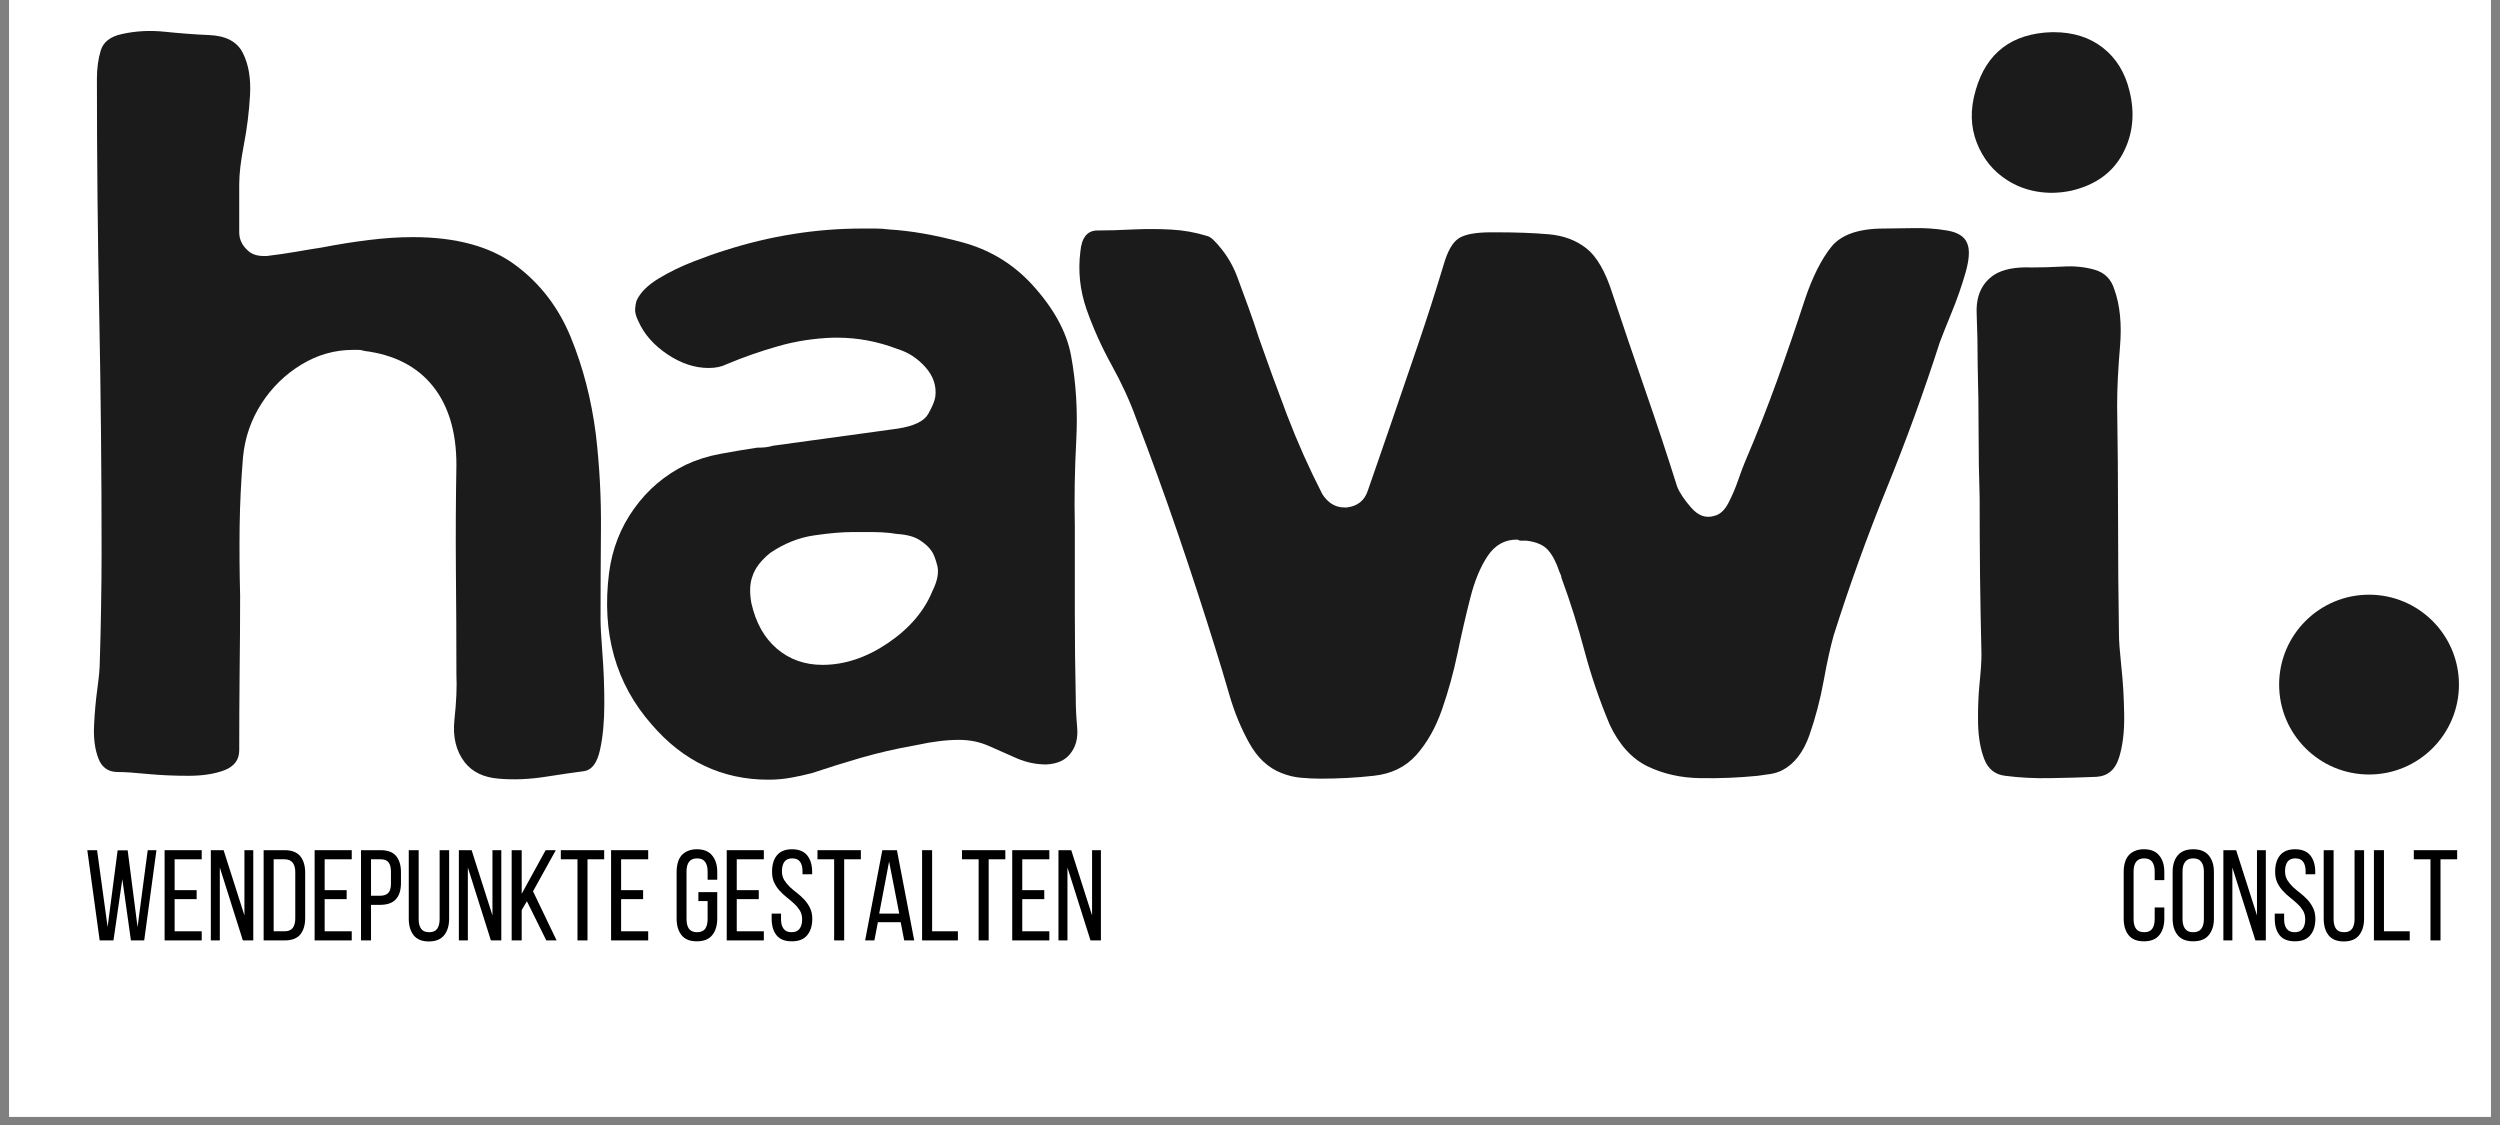
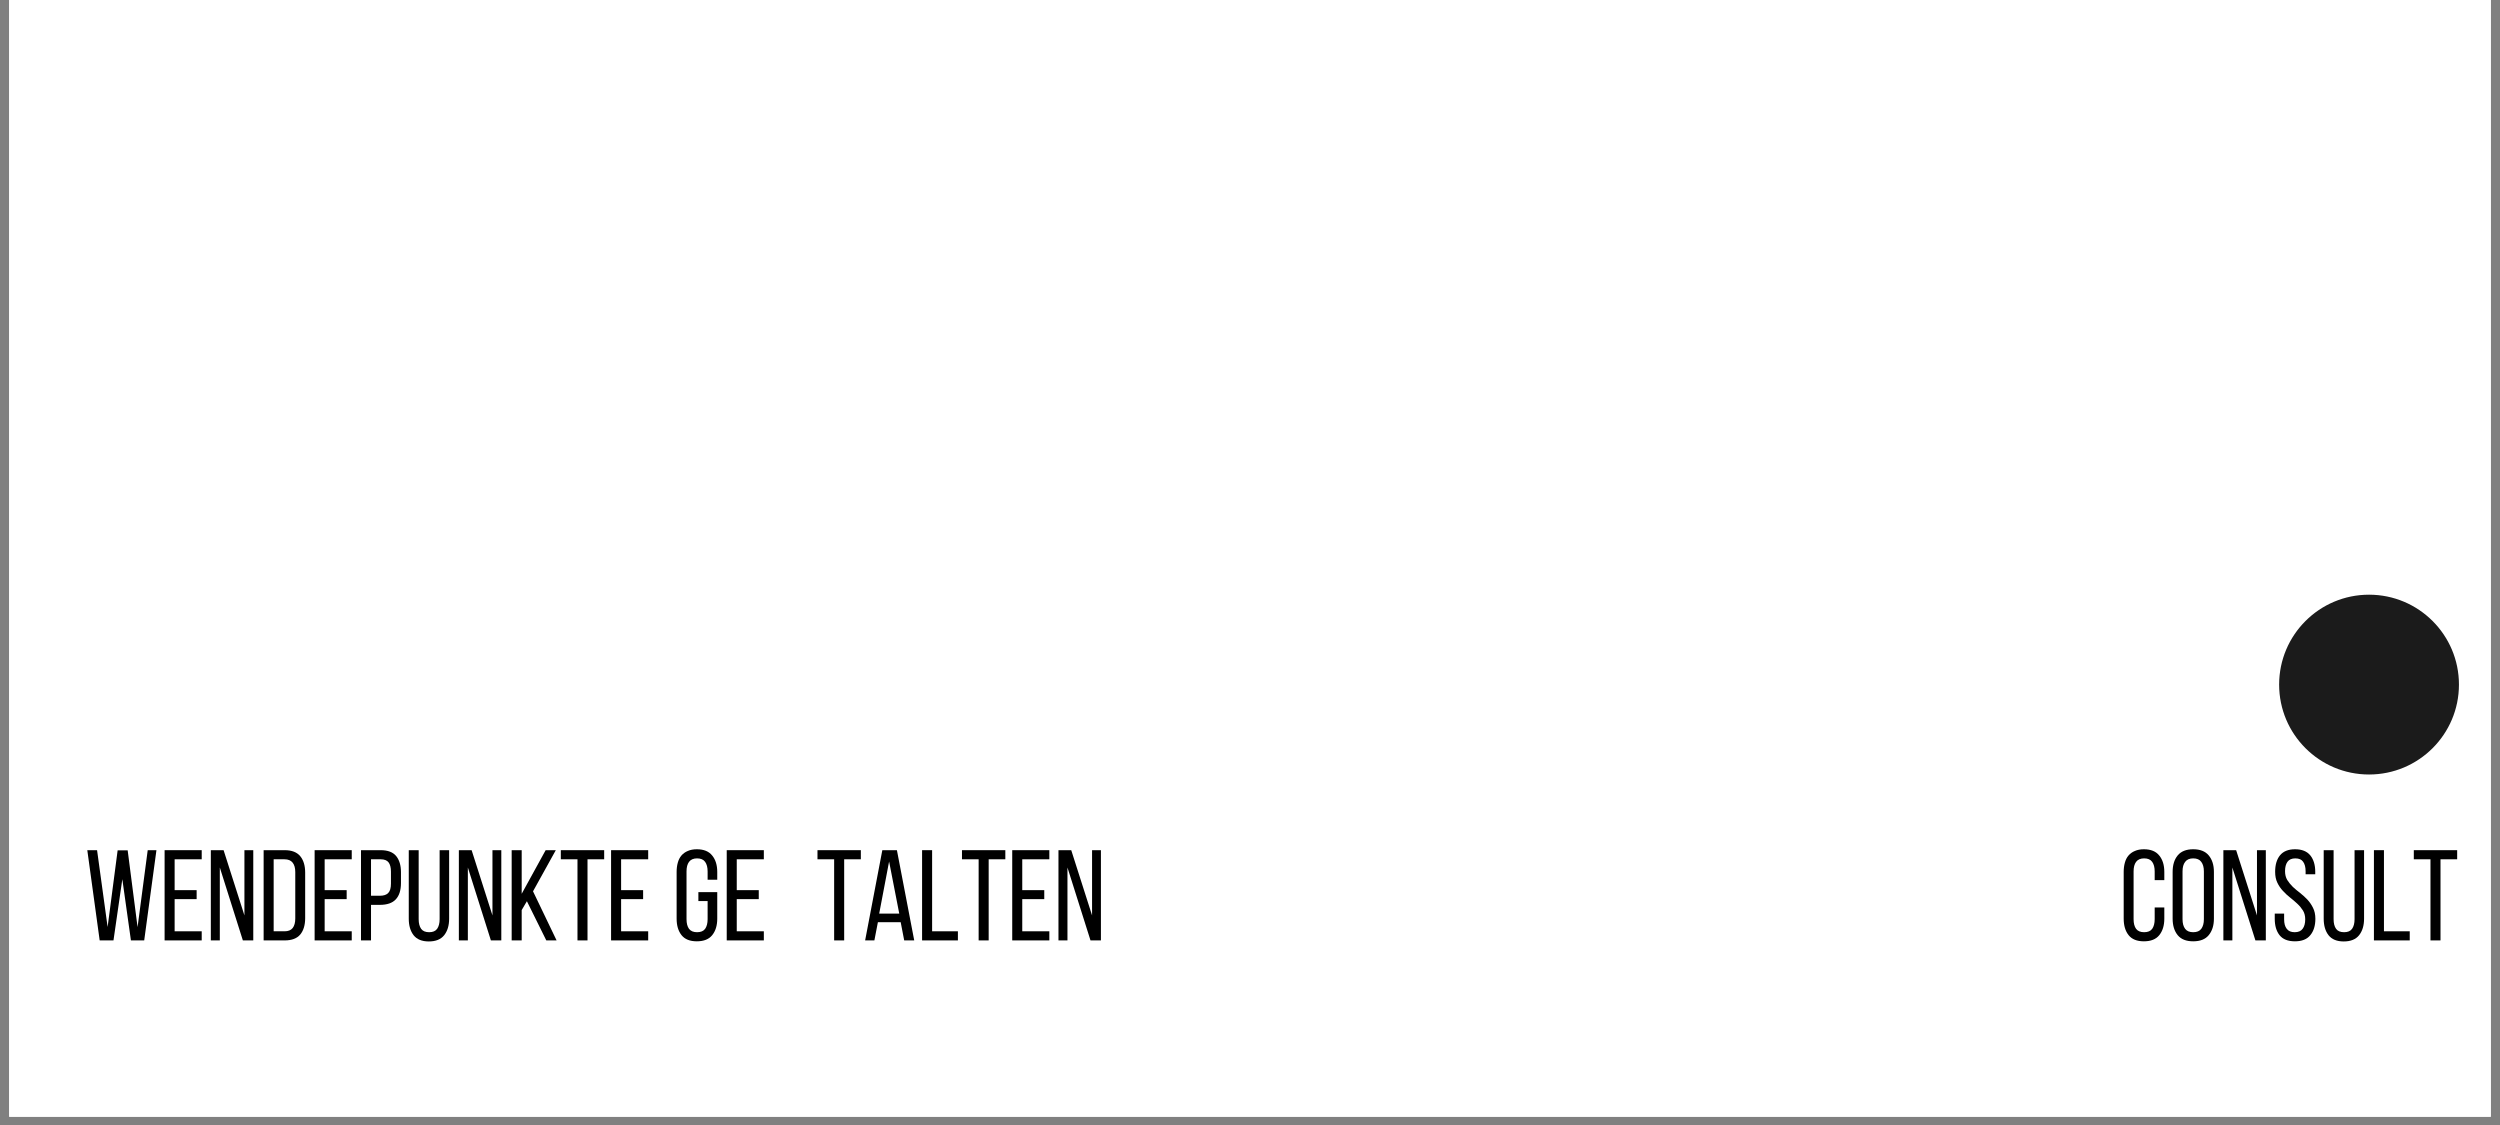
<svg xmlns="http://www.w3.org/2000/svg" width="400" zoomAndPan="magnify" viewBox="0 0 300 135" height="180" preserveAspectRatio="xMidYMid meet" version="1.0">
  <rect x="0" y="0" width="300" height="135" fill="#808080" stroke="none" />
  <defs>
    <g />
    <clipPath id="27eb177205">
      <path d="M 1.102 0 L 298.895 0 L 298.895 134.008 L 1.102 134.008 Z M 1.102 0 " clip-rule="nonzero" />
    </clipPath>
    <clipPath id="c9d3c6af7e">
-       <rect x="0" width="249" y="0" height="116" />
-     </clipPath>
+       </clipPath>
    <clipPath id="40f11104f2">
      <path d="M 273.496 71.363 L 295.074 71.363 L 295.074 92.941 L 273.496 92.941 Z M 273.496 71.363 " clip-rule="nonzero" />
    </clipPath>
    <clipPath id="5a657baf4d">
      <path d="M 284.285 71.363 C 278.328 71.363 273.496 76.195 273.496 82.152 C 273.496 88.109 278.328 92.941 284.285 92.941 C 290.242 92.941 295.074 88.109 295.074 82.152 C 295.074 76.195 290.242 71.363 284.285 71.363 Z M 284.285 71.363 " clip-rule="nonzero" />
    </clipPath>
    <clipPath id="6278c605fb">
      <path d="M 0.496 0.363 L 22.074 0.363 L 22.074 21.941 L 0.496 21.941 Z M 0.496 0.363 " clip-rule="nonzero" />
    </clipPath>
    <clipPath id="91984d6710">
      <path d="M 11.285 0.363 C 5.328 0.363 0.496 5.195 0.496 11.152 C 0.496 17.109 5.328 21.941 11.285 21.941 C 17.242 21.941 22.074 17.109 22.074 11.152 C 22.074 5.195 17.242 0.363 11.285 0.363 Z M 11.285 0.363 " clip-rule="nonzero" />
    </clipPath>
    <clipPath id="bc7300e0aa">
      <rect x="0" width="23" y="0" height="22" />
    </clipPath>
    <clipPath id="d0fd063439">
      <path d="M 72 0.012 L 78 0.012 L 78 12 L 72 12 Z M 72 0.012 " clip-rule="nonzero" />
    </clipPath>
    <clipPath id="31b4ea61b1">
      <path d="M 83 0.012 L 89 0.012 L 89 12 L 83 12 Z M 83 0.012 " clip-rule="nonzero" />
    </clipPath>
    <clipPath id="c147e8f9ad">
      <rect x="0" width="125" y="0" height="17" />
    </clipPath>
    <clipPath id="f98aab08bf">
      <path d="M 1 0.012 L 7 0.012 L 7 12 L 1 12 Z M 1 0.012 " clip-rule="nonzero" />
    </clipPath>
    <clipPath id="fb176c2568">
      <path d="M 7 0.012 L 13 0.012 L 13 12 L 7 12 Z M 7 0.012 " clip-rule="nonzero" />
    </clipPath>
    <clipPath id="e784303e20">
      <path d="M 19 0.012 L 25 0.012 L 25 12 L 19 12 Z M 19 0.012 " clip-rule="nonzero" />
    </clipPath>
    <clipPath id="5704d2d891">
      <rect x="0" width="44" y="0" height="17" />
    </clipPath>
  </defs>
  <g clip-path="url(#27eb177205)">
    <path fill="#ffffff" d="M 1.102 0 L 298.898 0 L 298.898 134.008 L 1.102 134.008 Z M 1.102 0 " fill-opacity="1" fill-rule="nonzero" />
    <path fill="#ffffff" d="M 1.102 0 L 298.898 0 L 298.898 134.008 L 1.102 134.008 Z M 1.102 0 " fill-opacity="1" fill-rule="nonzero" />
  </g>
  <g transform="matrix(1, 0, 0, 1, 9, 2)">
    <g clip-path="url(#c9d3c6af7e)">
      <g fill="#1b1b1b" fill-opacity="1">
        <g transform="translate(2.285, 91.33)">
          <g>
-             <path d="M 60.219 -41.203 C 60.664 -37.41 60.867 -33.578 60.828 -29.703 C 60.797 -25.836 60.781 -22.273 60.781 -19.016 C 60.781 -18.254 60.852 -16.906 61 -14.969 C 61.156 -13.031 61.234 -11 61.234 -8.875 C 61.234 -6.75 61.062 -4.91 60.719 -3.359 C 60.383 -1.805 59.758 -0.953 58.844 -0.797 C 57.633 -0.641 56.062 -0.41 54.125 -0.109 C 52.188 0.191 50.328 0.266 48.547 0.109 C 46.766 -0.035 45.414 -0.68 44.5 -1.828 C 43.438 -3.191 43.02 -4.914 43.25 -7 C 43.477 -9.082 43.555 -10.883 43.484 -12.406 C 43.484 -16.656 43.461 -20.863 43.422 -25.031 C 43.391 -29.207 43.41 -33.383 43.484 -37.562 C 43.484 -41.508 42.535 -44.66 40.641 -47.016 C 38.742 -49.367 36.008 -50.77 32.438 -51.219 C 32.207 -51.301 31.977 -51.344 31.75 -51.344 C 31.531 -51.344 31.305 -51.344 31.078 -51.344 C 28.879 -51.344 26.812 -50.754 24.875 -49.578 C 22.938 -48.398 21.344 -46.844 20.094 -44.906 C 18.844 -42.969 18.102 -40.82 17.875 -38.469 C 17.645 -35.664 17.508 -32.879 17.469 -30.109 C 17.438 -27.336 17.457 -24.586 17.531 -21.859 C 17.531 -18.816 17.508 -15.738 17.469 -12.625 C 17.438 -9.52 17.422 -6.41 17.422 -3.297 C 17.422 -2.16 16.832 -1.363 15.656 -0.906 C 14.477 -0.457 13.035 -0.234 11.328 -0.234 C 9.617 -0.234 7.984 -0.305 6.422 -0.453 C 4.867 -0.609 3.676 -0.688 2.844 -0.688 C 1.707 -0.688 0.93 -1.234 0.516 -2.328 C 0.098 -3.43 -0.07 -4.738 0 -6.25 C 0.07 -7.77 0.203 -9.234 0.391 -10.641 C 0.586 -12.047 0.688 -13.129 0.688 -13.891 C 0.758 -16.086 0.812 -18.285 0.844 -20.484 C 0.883 -22.691 0.906 -24.895 0.906 -27.094 C 0.906 -36.57 0.812 -46.055 0.625 -55.547 C 0.438 -65.035 0.344 -74.484 0.344 -83.891 C 0.344 -85.109 0.492 -86.227 0.797 -87.25 C 1.098 -88.27 1.93 -88.93 3.297 -89.234 C 4.973 -89.617 6.719 -89.711 8.531 -89.516 C 10.352 -89.328 12.098 -89.195 13.766 -89.125 C 15.816 -89.051 17.18 -88.332 17.859 -86.969 C 18.547 -85.602 18.832 -83.914 18.719 -81.906 C 18.602 -79.895 18.359 -77.922 17.984 -75.984 C 17.609 -74.047 17.422 -72.469 17.422 -71.25 L 17.422 -65.453 C 17.422 -64.617 17.758 -63.895 18.438 -63.281 C 18.895 -62.832 19.539 -62.609 20.375 -62.609 C 20.445 -62.609 20.504 -62.609 20.547 -62.609 C 20.586 -62.609 20.645 -62.609 20.719 -62.609 C 21.926 -62.754 23.082 -62.922 24.188 -63.109 C 25.289 -63.305 26.332 -63.477 27.312 -63.625 C 29.289 -64.008 31.188 -64.312 33 -64.531 C 34.82 -64.758 36.57 -64.875 38.25 -64.875 C 43.406 -64.875 47.484 -63.773 50.484 -61.578 C 53.484 -59.379 55.723 -56.477 57.203 -52.875 C 58.68 -49.27 59.688 -45.379 60.219 -41.203 Z M 60.219 -41.203 " />
-           </g>
+             </g>
        </g>
      </g>
      <g fill="#1b1b1b" fill-opacity="1">
        <g transform="translate(63.745, 91.33)">
          <g>
            <path d="M 55.656 -2.844 C 55.051 -2.082 54.102 -1.664 52.812 -1.594 C 51.602 -1.594 50.426 -1.836 49.281 -2.328 C 48.145 -2.828 47.023 -3.32 45.922 -3.812 C 44.828 -4.301 43.633 -4.547 42.344 -4.547 C 41.508 -4.547 40.676 -4.488 39.844 -4.375 C 39.008 -4.27 38.25 -4.141 37.562 -3.984 L 37 -3.875 C 34.789 -3.488 32.645 -2.992 30.562 -2.391 C 28.477 -1.785 26.523 -1.176 24.703 -0.562 C 23.867 -0.344 23.016 -0.156 22.141 0 C 21.266 0.156 20.375 0.234 19.469 0.234 C 13.926 0.234 9.258 -1.969 5.469 -6.375 C 1.133 -11.301 -0.57 -17.375 0.344 -24.594 C 0.719 -27.469 1.723 -30.039 3.359 -32.312 C 4.992 -34.594 7.062 -36.344 9.562 -37.562 C 10.852 -38.164 12.219 -38.598 13.656 -38.859 C 15.102 -39.129 16.582 -39.379 18.094 -39.609 C 18.477 -39.609 18.82 -39.625 19.125 -39.656 C 19.426 -39.695 19.727 -39.758 20.031 -39.844 L 34.938 -41.891 C 36.914 -42.191 38.148 -42.781 38.641 -43.656 C 39.141 -44.531 39.426 -45.234 39.5 -45.766 C 39.645 -47.047 39.242 -48.219 38.297 -49.281 C 37.348 -50.344 36.227 -51.066 34.938 -51.453 C 32.594 -52.359 30.164 -52.812 27.656 -52.812 L 27.312 -52.812 C 24.969 -52.738 22.734 -52.395 20.609 -51.781 C 18.484 -51.176 16.43 -50.457 14.453 -49.625 C 13.848 -49.32 13.129 -49.172 12.297 -49.172 C 10.629 -49.172 8.977 -49.719 7.344 -50.812 C 5.707 -51.914 4.551 -53.227 3.875 -54.75 C 3.57 -55.352 3.438 -55.863 3.469 -56.281 C 3.508 -56.707 3.566 -57.031 3.641 -57.25 C 4.098 -58.238 4.988 -59.129 6.312 -59.922 C 7.645 -60.723 9.051 -61.406 10.531 -61.969 C 12.008 -62.539 13.242 -62.977 14.234 -63.281 C 19.691 -65.031 25.191 -65.906 30.734 -65.906 C 31.266 -65.906 31.797 -65.906 32.328 -65.906 C 32.859 -65.906 33.391 -65.867 33.922 -65.797 C 36.578 -65.641 39.516 -65.125 42.734 -64.25 C 45.961 -63.383 48.719 -61.734 51 -59.297 C 53.656 -56.422 55.25 -53.539 55.781 -50.656 C 56.383 -47.395 56.594 -44 56.406 -40.469 C 56.219 -36.938 56.16 -33.504 56.234 -30.172 C 56.234 -26.754 56.234 -23.316 56.234 -19.859 C 56.234 -16.41 56.27 -13.016 56.344 -9.672 C 56.344 -8.535 56.398 -7.32 56.516 -6.031 C 56.629 -4.738 56.344 -3.676 55.656 -2.844 Z M 39.156 -22.422 C 39.758 -23.641 39.945 -24.664 39.719 -25.5 C 39.5 -26.332 39.273 -26.898 39.047 -27.203 C 38.742 -27.66 38.27 -28.098 37.625 -28.516 C 36.977 -28.93 36.082 -29.176 34.938 -29.25 L 34.031 -29.375 C 33.352 -29.445 32.648 -29.484 31.922 -29.484 C 31.203 -29.484 30.426 -29.484 29.594 -29.484 C 28.301 -29.484 26.742 -29.348 24.922 -29.078 C 23.109 -28.816 21.363 -28.117 19.688 -26.984 C 18.551 -26.066 17.832 -25.113 17.531 -24.125 C 17.227 -23.289 17.191 -22.227 17.422 -20.938 C 17.953 -18.594 18.973 -16.773 20.484 -15.484 C 22.004 -14.191 23.828 -13.547 25.953 -13.547 C 28.609 -13.547 31.223 -14.414 33.797 -16.156 C 36.379 -17.906 38.164 -19.992 39.156 -22.422 Z M 39.156 -22.422 " />
          </g>
        </g>
      </g>
      <g fill="#1b1b1b" fill-opacity="1">
        <g transform="translate(120.539, 91.33)">
          <g>
            <path d="M 57.828 -24.016 C 57.828 -24.172 57.75 -24.398 57.594 -24.703 C 57.219 -25.836 56.766 -26.707 56.234 -27.312 C 55.703 -27.926 54.828 -28.305 53.609 -28.453 L 52.812 -28.453 C 52.738 -28.535 52.625 -28.578 52.469 -28.578 C 51.031 -28.578 49.875 -27.93 49 -26.641 C 48.125 -25.348 47.422 -23.656 46.891 -21.562 C 46.359 -19.477 45.848 -17.258 45.359 -14.906 C 44.867 -12.562 44.242 -10.305 43.484 -8.141 C 42.723 -5.973 41.695 -4.164 40.406 -2.719 C 39.113 -1.281 37.406 -0.453 35.281 -0.234 C 33.238 -0.004 31.113 0.109 28.906 0.109 C 28.156 0.109 27.379 0.07 26.578 0 C 25.785 -0.07 25.008 -0.258 24.25 -0.562 C 22.656 -1.176 21.363 -2.375 20.375 -4.156 C 19.383 -5.938 18.586 -7.867 17.984 -9.953 C 17.379 -12.047 16.848 -13.812 16.391 -15.25 C 14.953 -19.883 13.438 -24.535 11.844 -29.203 C 10.25 -33.867 8.578 -38.477 6.828 -43.031 C 6.066 -45.156 5.078 -47.316 3.859 -49.516 C 2.648 -51.711 1.645 -53.945 0.844 -56.219 C 0.051 -58.5 -0.191 -60.816 0.109 -63.172 C 0.266 -64.836 0.945 -65.672 2.156 -65.672 C 3.375 -65.672 4.816 -65.711 6.484 -65.797 C 8.004 -65.867 9.504 -65.863 10.984 -65.781 C 12.461 -65.707 13.922 -65.445 15.359 -65 C 15.742 -64.914 16.332 -64.363 17.125 -63.344 C 17.926 -62.32 18.555 -61.164 19.016 -59.875 C 19.461 -58.656 19.895 -57.477 20.312 -56.344 C 20.727 -55.207 21.129 -54.031 21.516 -52.812 C 22.578 -49.781 23.711 -46.672 24.922 -43.484 C 26.141 -40.297 27.547 -37.145 29.141 -34.031 C 29.828 -32.969 30.703 -32.438 31.766 -32.438 C 31.836 -32.438 31.891 -32.438 31.922 -32.438 C 31.961 -32.438 32.02 -32.438 32.094 -32.438 C 33.383 -32.594 34.223 -33.273 34.609 -34.484 C 35.055 -35.773 35.508 -37.082 35.969 -38.406 C 36.426 -39.738 36.879 -41.051 37.328 -42.344 C 38.391 -45.457 39.473 -48.625 40.578 -51.844 C 41.68 -55.07 42.723 -58.316 43.703 -61.578 C 44.16 -63.172 44.75 -64.211 45.469 -64.703 C 46.195 -65.203 47.508 -65.453 49.406 -65.453 L 49.969 -65.453 C 52.395 -65.453 54.5 -65.375 56.281 -65.219 C 58.07 -65.07 59.594 -64.504 60.844 -63.516 C 62.094 -62.523 63.133 -60.703 63.969 -58.047 C 65.258 -54.18 66.566 -50.332 67.891 -46.5 C 69.223 -42.664 70.5 -38.812 71.719 -34.938 C 72.02 -34.188 72.586 -33.336 73.422 -32.391 C 74.254 -31.441 75.164 -31.117 76.156 -31.422 C 76.832 -31.566 77.398 -32.078 77.859 -32.953 C 78.316 -33.828 78.711 -34.754 79.047 -35.734 C 79.391 -36.723 79.676 -37.484 79.906 -38.016 C 81.27 -41.203 82.539 -44.426 83.719 -47.688 C 84.895 -50.957 86.016 -54.223 87.078 -57.484 C 87.984 -60.141 89.023 -62.207 90.203 -63.688 C 91.379 -65.164 93.488 -65.906 96.531 -65.906 C 97.363 -65.906 98.5 -65.922 99.938 -65.953 C 101.383 -65.992 102.77 -65.898 104.094 -65.672 C 105.426 -65.453 106.242 -64.922 106.547 -64.078 C 106.848 -63.328 106.77 -62.156 106.312 -60.562 C 105.852 -58.969 105.301 -57.391 104.656 -55.828 C 104.02 -54.273 103.547 -53.082 103.234 -52.25 C 101.336 -46.332 99.211 -40.488 96.859 -34.719 C 94.516 -28.945 92.395 -23.066 90.5 -17.078 C 90.113 -15.711 89.711 -13.891 89.297 -11.609 C 88.879 -9.336 88.312 -7.176 87.594 -5.125 C 86.875 -3.07 85.789 -1.664 84.344 -0.906 C 83.883 -0.676 83.41 -0.523 82.922 -0.453 C 82.43 -0.379 81.922 -0.305 81.391 -0.234 C 79.109 -0.004 76.812 0.086 74.5 0.047 C 72.188 0.016 70.082 -0.453 68.188 -1.359 C 66.289 -2.273 64.77 -3.945 63.625 -6.375 C 62.414 -9.258 61.41 -12.195 60.609 -15.188 C 59.816 -18.188 58.891 -21.129 57.828 -24.016 Z M 57.828 -24.016 " />
          </g>
        </g>
      </g>
      <g fill="#1b1b1b" fill-opacity="1">
        <g transform="translate(227.526, 91.33)">
          <g>
            <path d="M 4.328 -71.719 C 2.66 -72.781 1.445 -74.273 0.688 -76.203 C -0.07 -78.141 -0.113 -80.25 0.562 -82.531 C 1.852 -87 4.891 -89.312 9.672 -89.469 L 9.906 -89.469 C 12.258 -89.469 14.234 -88.844 15.828 -87.594 C 17.422 -86.344 18.484 -84.613 19.016 -82.406 C 19.691 -79.676 19.422 -77.172 18.203 -74.891 C 16.992 -72.617 14.945 -71.141 12.062 -70.453 C 10.625 -70.148 9.238 -70.113 7.906 -70.344 C 6.582 -70.57 5.391 -71.031 4.328 -71.719 Z M 2.734 -60.328 C 3.797 -61.016 5.312 -61.316 7.281 -61.234 C 8.426 -61.234 9.68 -61.27 11.047 -61.344 C 12.41 -61.426 13.68 -61.297 14.859 -60.953 C 16.035 -60.609 16.812 -59.832 17.188 -58.625 C 17.875 -56.727 18.102 -54.43 17.875 -51.734 C 17.645 -49.035 17.531 -46.703 17.531 -44.734 C 17.602 -40.109 17.641 -35.516 17.641 -30.953 C 17.641 -26.398 17.676 -21.812 17.75 -17.188 C 17.75 -16.426 17.844 -15.156 18.031 -13.375 C 18.227 -11.594 18.344 -9.676 18.375 -7.625 C 18.414 -5.57 18.207 -3.828 17.75 -2.391 C 17.301 -0.953 16.395 -0.191 15.031 -0.109 C 13.281 -0.035 11.457 0.016 9.562 0.047 C 7.664 0.086 5.844 -0.004 4.094 -0.234 C 2.883 -0.379 2.051 -1.039 1.594 -2.219 C 1.133 -3.395 0.883 -4.816 0.844 -6.484 C 0.812 -8.16 0.867 -9.754 1.016 -11.266 C 1.172 -12.785 1.25 -13.961 1.25 -14.797 C 1.176 -17.91 1.117 -21.039 1.078 -24.188 C 1.047 -27.332 1.031 -30.461 1.031 -33.578 C 0.945 -36.234 0.906 -38.891 0.906 -41.547 C 0.906 -44.203 0.867 -46.82 0.797 -49.406 C 0.797 -51.602 0.754 -53.723 0.672 -55.766 C 0.598 -57.816 1.285 -59.336 2.734 -60.328 Z M 2.734 -60.328 " />
          </g>
        </g>
      </g>
    </g>
  </g>
  <g clip-path="url(#40f11104f2)">
    <g clip-path="url(#5a657baf4d)">
      <g transform="matrix(1, 0, 0, 1, 273, 71)">
        <g clip-path="url(#bc7300e0aa)">
          <g clip-path="url(#6278c605fb)">
            <g clip-path="url(#91984d6710)">
              <path fill="#1b1b1b" d="M 0.496 0.363 L 22.074 0.363 L 22.074 21.941 L 0.496 21.941 Z M 0.496 0.363 " fill-opacity="1" fill-rule="nonzero" />
            </g>
          </g>
        </g>
      </g>
    </g>
  </g>
  <g transform="matrix(1, 0, 0, 1, 9, 101)">
    <g clip-path="url(#c147e8f9ad)">
      <g fill="#000000" fill-opacity="1">
        <g transform="translate(1.117, 11.849)">
          <g>
            <path d="M 3.5 0 L 1.844 0 L 0.359 -10.828 L 1.531 -10.828 L 2.797 -1.609 L 4 -10.812 L 5.203 -10.812 L 6.391 -1.594 L 7.609 -10.828 L 8.656 -10.828 L 7.188 0 L 5.594 0 L 4.562 -7.344 Z M 3.5 0 " />
          </g>
        </g>
      </g>
      <g fill="#000000" fill-opacity="1">
        <g transform="translate(10.127, 11.849)">
          <g>
            <path d="M 4.469 -6.031 L 4.469 -4.953 L 1.828 -4.953 L 1.828 -1.094 L 5.078 -1.094 L 5.078 0 L 0.625 0 L 0.625 -10.828 L 5.078 -10.828 L 5.078 -9.734 L 1.828 -9.734 L 1.828 -6.031 Z M 4.469 -6.031 " />
          </g>
        </g>
      </g>
      <g fill="#000000" fill-opacity="1">
        <g transform="translate(15.69, 11.849)">
          <g>
            <path d="M 1.688 0 L 0.609 0 L 0.609 -10.828 L 2.141 -10.828 L 4.641 -3 L 4.641 -10.828 L 5.703 -10.828 L 5.703 0 L 4.453 0 L 1.688 -8.75 Z M 1.688 0 " />
          </g>
        </g>
      </g>
      <g fill="#000000" fill-opacity="1">
        <g transform="translate(22.011, 11.849)">
          <g>
            <path d="M 3.156 -10.828 C 4 -10.828 4.617 -10.586 5.016 -10.109 C 5.41 -9.629 5.609 -8.973 5.609 -8.141 L 5.609 -2.672 C 5.609 -1.836 5.41 -1.18 5.016 -0.703 C 4.617 -0.234 4 0 3.156 0 L 0.625 0 L 0.625 -10.828 Z M 3.141 -1.094 C 3.578 -1.094 3.898 -1.223 4.109 -1.484 C 4.316 -1.754 4.422 -2.133 4.422 -2.625 L 4.422 -8.203 C 4.422 -8.691 4.316 -9.066 4.109 -9.328 C 3.898 -9.598 3.57 -9.734 3.125 -9.734 L 1.828 -9.734 L 1.828 -1.094 Z M 3.141 -1.094 " />
          </g>
        </g>
      </g>
      <g fill="#000000" fill-opacity="1">
        <g transform="translate(28.13, 11.849)">
          <g>
            <path d="M 4.469 -6.031 L 4.469 -4.953 L 1.828 -4.953 L 1.828 -1.094 L 5.078 -1.094 L 5.078 0 L 0.625 0 L 0.625 -10.828 L 5.078 -10.828 L 5.078 -9.734 L 1.828 -9.734 L 1.828 -6.031 Z M 4.469 -6.031 " />
          </g>
        </g>
      </g>
      <g fill="#000000" fill-opacity="1">
        <g transform="translate(33.694, 11.849)">
          <g>
            <path d="M 2.984 -10.828 C 3.836 -10.828 4.457 -10.594 4.844 -10.125 C 5.227 -9.656 5.422 -9.008 5.422 -8.188 L 5.422 -6.891 C 5.422 -6.016 5.211 -5.359 4.797 -4.922 C 4.391 -4.484 3.754 -4.266 2.891 -4.266 L 1.828 -4.266 L 1.828 0 L 0.625 0 L 0.625 -10.828 Z M 2.891 -5.359 C 3.348 -5.359 3.68 -5.469 3.891 -5.688 C 4.109 -5.906 4.219 -6.281 4.219 -6.812 L 4.219 -8.25 C 4.219 -8.738 4.125 -9.109 3.938 -9.359 C 3.75 -9.609 3.43 -9.734 2.984 -9.734 L 1.828 -9.734 L 1.828 -5.359 Z M 2.891 -5.359 " />
          </g>
        </g>
      </g>
      <g fill="#000000" fill-opacity="1">
        <g transform="translate(39.474, 11.849)">
          <g>
            <path d="M 1.766 -2.547 C 1.766 -2.055 1.863 -1.672 2.062 -1.391 C 2.258 -1.117 2.582 -0.984 3.031 -0.984 C 3.469 -0.984 3.785 -1.117 3.984 -1.391 C 4.18 -1.672 4.281 -2.055 4.281 -2.547 L 4.281 -10.828 L 5.422 -10.828 L 5.422 -2.609 C 5.422 -1.785 5.223 -1.125 4.828 -0.625 C 4.43 -0.125 3.816 0.125 2.984 0.125 C 2.16 0.125 1.551 -0.125 1.156 -0.625 C 0.77 -1.125 0.578 -1.785 0.578 -2.609 L 0.578 -10.828 L 1.766 -10.828 Z M 1.766 -2.547 " />
          </g>
        </g>
      </g>
      <g fill="#000000" fill-opacity="1">
        <g transform="translate(45.454, 11.849)">
          <g>
            <path d="M 1.688 0 L 0.609 0 L 0.609 -10.828 L 2.141 -10.828 L 4.641 -3 L 4.641 -10.828 L 5.703 -10.828 L 5.703 0 L 4.453 0 L 1.688 -8.75 Z M 1.688 0 " />
          </g>
        </g>
      </g>
      <g fill="#000000" fill-opacity="1">
        <g transform="translate(51.775, 11.849)">
          <g>
            <path d="M 2.453 -4.703 L 1.828 -3.641 L 1.828 0 L 0.625 0 L 0.625 -10.828 L 1.828 -10.828 L 1.828 -5.594 L 4.703 -10.828 L 5.922 -10.828 L 3.188 -5.891 L 6.016 0 L 4.781 0 Z M 2.453 -4.703 " />
          </g>
        </g>
      </g>
      <g fill="#000000" fill-opacity="1">
        <g transform="translate(58.095, 11.849)">
          <g>
            <path d="M 2.203 0 L 2.203 -9.734 L 0.203 -9.734 L 0.203 -10.828 L 5.406 -10.828 L 5.406 -9.734 L 3.406 -9.734 L 3.406 0 Z M 2.203 0 " />
          </g>
        </g>
      </g>
      <g fill="#000000" fill-opacity="1">
        <g transform="translate(63.705, 11.849)">
          <g>
            <path d="M 4.469 -6.031 L 4.469 -4.953 L 1.828 -4.953 L 1.828 -1.094 L 5.078 -1.094 L 5.078 0 L 0.625 0 L 0.625 -10.828 L 5.078 -10.828 L 5.078 -9.734 L 1.828 -9.734 L 1.828 -6.031 Z M 4.469 -6.031 " />
          </g>
        </g>
      </g>
      <g fill="#000000" fill-opacity="1">
        <g transform="translate(69.268, 11.849)">
          <g />
        </g>
      </g>
      <g clip-path="url(#d0fd063439)">
        <g fill="#000000" fill-opacity="1">
          <g transform="translate(71.664, 11.849)">
            <g>
              <path d="M 2.953 -10.938 C 3.785 -10.938 4.398 -10.688 4.797 -10.188 C 5.203 -9.695 5.406 -9.039 5.406 -8.219 L 5.406 -7.281 L 4.25 -7.281 L 4.25 -8.281 C 4.25 -8.77 4.148 -9.148 3.953 -9.422 C 3.754 -9.703 3.43 -9.844 2.984 -9.844 C 2.547 -9.844 2.223 -9.703 2.016 -9.422 C 1.816 -9.148 1.719 -8.77 1.719 -8.281 L 1.719 -2.547 C 1.719 -2.055 1.816 -1.672 2.016 -1.391 C 2.223 -1.117 2.547 -0.984 2.984 -0.984 C 3.43 -0.984 3.754 -1.117 3.953 -1.391 C 4.148 -1.672 4.25 -2.055 4.25 -2.547 L 4.25 -4.719 L 3.141 -4.719 L 3.141 -5.797 L 5.406 -5.797 L 5.406 -2.609 C 5.406 -1.785 5.203 -1.125 4.797 -0.625 C 4.398 -0.133 3.785 0.109 2.953 0.109 C 2.129 0.109 1.52 -0.133 1.125 -0.625 C 0.727 -1.125 0.531 -1.785 0.531 -2.609 L 0.531 -8.219 C 0.531 -8.625 0.578 -8.992 0.672 -9.328 C 0.766 -9.672 0.91 -9.957 1.109 -10.188 C 1.316 -10.426 1.57 -10.609 1.875 -10.734 C 2.176 -10.867 2.535 -10.938 2.953 -10.938 Z M 2.953 -10.938 " />
            </g>
          </g>
        </g>
      </g>
      <g fill="#000000" fill-opacity="1">
        <g transform="translate(77.582, 11.849)">
          <g>
            <path d="M 4.469 -6.031 L 4.469 -4.953 L 1.828 -4.953 L 1.828 -1.094 L 5.078 -1.094 L 5.078 0 L 0.625 0 L 0.625 -10.828 L 5.078 -10.828 L 5.078 -9.734 L 1.828 -9.734 L 1.828 -6.031 Z M 4.469 -6.031 " />
          </g>
        </g>
      </g>
      <g clip-path="url(#31b4ea61b1)">
        <g fill="#000000" fill-opacity="1">
          <g transform="translate(83.146, 11.849)">
            <g>
-               <path d="M 2.891 -10.938 C 3.711 -10.938 4.32 -10.691 4.719 -10.203 C 5.113 -9.711 5.312 -9.055 5.312 -8.234 L 5.312 -7.938 L 4.156 -7.938 L 4.156 -8.297 C 4.156 -8.785 4.055 -9.164 3.859 -9.438 C 3.672 -9.707 3.359 -9.844 2.922 -9.844 C 2.492 -9.844 2.18 -9.707 1.984 -9.438 C 1.785 -9.164 1.688 -8.789 1.688 -8.312 C 1.688 -7.906 1.773 -7.551 1.953 -7.25 C 2.141 -6.957 2.363 -6.68 2.625 -6.422 C 2.895 -6.172 3.188 -5.926 3.5 -5.688 C 3.812 -5.445 4.102 -5.18 4.375 -4.891 C 4.645 -4.598 4.867 -4.27 5.047 -3.906 C 5.234 -3.539 5.328 -3.102 5.328 -2.594 C 5.328 -1.77 5.125 -1.113 4.719 -0.625 C 4.32 -0.133 3.707 0.109 2.875 0.109 C 2.039 0.109 1.426 -0.133 1.031 -0.625 C 0.645 -1.113 0.453 -1.77 0.453 -2.594 L 0.453 -3.219 L 1.578 -3.219 L 1.578 -2.531 C 1.578 -2.039 1.68 -1.66 1.891 -1.391 C 2.098 -1.117 2.414 -0.984 2.844 -0.984 C 3.281 -0.984 3.598 -1.117 3.797 -1.391 C 4.004 -1.66 4.109 -2.039 4.109 -2.531 C 4.109 -2.938 4.02 -3.285 3.844 -3.578 C 3.664 -3.867 3.441 -4.141 3.172 -4.391 C 2.898 -4.648 2.609 -4.898 2.297 -5.141 C 1.992 -5.379 1.707 -5.645 1.438 -5.938 C 1.164 -6.227 0.941 -6.555 0.766 -6.922 C 0.586 -7.285 0.5 -7.723 0.5 -8.234 C 0.5 -9.066 0.691 -9.723 1.078 -10.203 C 1.473 -10.691 2.078 -10.938 2.891 -10.938 Z M 2.891 -10.938 " />
-             </g>
+               </g>
          </g>
        </g>
      </g>
      <g fill="#000000" fill-opacity="1">
        <g transform="translate(88.895, 11.849)">
          <g>
            <path d="M 2.203 0 L 2.203 -9.734 L 0.203 -9.734 L 0.203 -10.828 L 5.406 -10.828 L 5.406 -9.734 L 3.406 -9.734 L 3.406 0 Z M 2.203 0 " />
          </g>
        </g>
      </g>
      <g fill="#000000" fill-opacity="1">
        <g transform="translate(94.504, 11.849)">
          <g>
            <path d="M 1.844 -2.188 L 1.422 0 L 0.312 0 L 2.375 -10.828 L 4.125 -10.828 L 6.203 0 L 5 0 L 4.578 -2.188 Z M 2 -3.219 L 4.406 -3.219 L 3.188 -9.469 Z M 2 -3.219 " />
          </g>
        </g>
      </g>
      <g fill="#000000" fill-opacity="1">
        <g transform="translate(101.026, 11.849)">
          <g>
            <path d="M 0.625 0 L 0.625 -10.828 L 1.828 -10.828 L 1.828 -1.094 L 4.922 -1.094 L 4.922 0 Z M 0.625 0 " />
          </g>
        </g>
      </g>
      <g fill="#000000" fill-opacity="1">
        <g transform="translate(106.234, 11.849)">
          <g>
            <path d="M 2.203 0 L 2.203 -9.734 L 0.203 -9.734 L 0.203 -10.828 L 5.406 -10.828 L 5.406 -9.734 L 3.406 -9.734 L 3.406 0 Z M 2.203 0 " />
          </g>
        </g>
      </g>
      <g fill="#000000" fill-opacity="1">
        <g transform="translate(111.843, 11.849)">
          <g>
            <path d="M 4.469 -6.031 L 4.469 -4.953 L 1.828 -4.953 L 1.828 -1.094 L 5.078 -1.094 L 5.078 0 L 0.625 0 L 0.625 -10.828 L 5.078 -10.828 L 5.078 -9.734 L 1.828 -9.734 L 1.828 -6.031 Z M 4.469 -6.031 " />
          </g>
        </g>
      </g>
      <g fill="#000000" fill-opacity="1">
        <g transform="translate(117.407, 11.849)">
          <g>
            <path d="M 1.688 0 L 0.609 0 L 0.609 -10.828 L 2.141 -10.828 L 4.641 -3 L 4.641 -10.828 L 5.703 -10.828 L 5.703 0 L 4.453 0 L 1.688 -8.75 Z M 1.688 0 " />
          </g>
        </g>
      </g>
    </g>
  </g>
  <g transform="matrix(1, 0, 0, 1, 253, 101)">
    <g clip-path="url(#5704d2d891)">
      <g clip-path="url(#f98aab08bf)">
        <g fill="#000000" fill-opacity="1">
          <g transform="translate(1.312, 11.849)">
            <g>
              <path d="M 2.953 -10.938 C 3.785 -10.938 4.398 -10.688 4.797 -10.188 C 5.203 -9.695 5.406 -9.039 5.406 -8.219 L 5.406 -7.234 L 4.25 -7.234 L 4.25 -8.281 C 4.25 -8.77 4.148 -9.148 3.953 -9.422 C 3.754 -9.703 3.43 -9.844 2.984 -9.844 C 2.547 -9.844 2.223 -9.703 2.016 -9.422 C 1.816 -9.148 1.719 -8.77 1.719 -8.281 L 1.719 -2.547 C 1.719 -2.055 1.816 -1.672 2.016 -1.391 C 2.223 -1.117 2.547 -0.984 2.984 -0.984 C 3.43 -0.984 3.754 -1.117 3.953 -1.391 C 4.148 -1.672 4.25 -2.055 4.25 -2.547 L 4.25 -3.953 L 5.406 -3.953 L 5.406 -2.609 C 5.406 -1.785 5.203 -1.125 4.797 -0.625 C 4.398 -0.133 3.785 0.109 2.953 0.109 C 2.129 0.109 1.52 -0.133 1.125 -0.625 C 0.727 -1.125 0.531 -1.785 0.531 -2.609 L 0.531 -8.219 C 0.531 -8.625 0.578 -8.992 0.672 -9.328 C 0.766 -9.672 0.91 -9.957 1.109 -10.188 C 1.316 -10.426 1.57 -10.609 1.875 -10.734 C 2.176 -10.867 2.535 -10.938 2.953 -10.938 Z M 2.953 -10.938 " />
            </g>
          </g>
        </g>
      </g>
      <g clip-path="url(#fb176c2568)">
        <g fill="#000000" fill-opacity="1">
          <g transform="translate(7.185, 11.849)">
            <g>
              <path d="M 0.531 -8.219 C 0.531 -9.051 0.734 -9.711 1.141 -10.203 C 1.547 -10.691 2.164 -10.938 3 -10.938 C 3.832 -10.938 4.453 -10.691 4.859 -10.203 C 5.273 -9.711 5.484 -9.051 5.484 -8.219 L 5.484 -2.609 C 5.484 -1.785 5.273 -1.125 4.859 -0.625 C 4.453 -0.133 3.832 0.109 3 0.109 C 2.164 0.109 1.547 -0.133 1.141 -0.625 C 0.734 -1.125 0.531 -1.785 0.531 -2.609 Z M 1.719 -2.547 C 1.719 -2.055 1.82 -1.672 2.031 -1.391 C 2.238 -1.117 2.562 -0.984 3 -0.984 C 3.445 -0.984 3.77 -1.117 3.969 -1.391 C 4.176 -1.672 4.281 -2.055 4.281 -2.547 L 4.281 -8.281 C 4.281 -8.77 4.176 -9.148 3.969 -9.422 C 3.77 -9.703 3.445 -9.844 3 -9.844 C 2.562 -9.844 2.238 -9.703 2.031 -9.422 C 1.82 -9.148 1.719 -8.77 1.719 -8.281 Z M 1.719 -2.547 " />
            </g>
          </g>
        </g>
      </g>
      <g fill="#000000" fill-opacity="1">
        <g transform="translate(13.196, 11.849)">
          <g>
            <path d="M 1.688 0 L 0.609 0 L 0.609 -10.828 L 2.141 -10.828 L 4.641 -3 L 4.641 -10.828 L 5.703 -10.828 L 5.703 0 L 4.453 0 L 1.688 -8.75 Z M 1.688 0 " />
          </g>
        </g>
      </g>
      <g clip-path="url(#e784303e20)">
        <g fill="#000000" fill-opacity="1">
          <g transform="translate(19.517, 11.849)">
            <g>
              <path d="M 2.891 -10.938 C 3.711 -10.938 4.32 -10.691 4.719 -10.203 C 5.113 -9.711 5.312 -9.055 5.312 -8.234 L 5.312 -7.938 L 4.156 -7.938 L 4.156 -8.297 C 4.156 -8.785 4.055 -9.164 3.859 -9.438 C 3.672 -9.707 3.359 -9.844 2.922 -9.844 C 2.492 -9.844 2.18 -9.707 1.984 -9.438 C 1.785 -9.164 1.688 -8.789 1.688 -8.312 C 1.688 -7.906 1.773 -7.551 1.953 -7.25 C 2.141 -6.957 2.363 -6.68 2.625 -6.422 C 2.895 -6.172 3.188 -5.926 3.5 -5.688 C 3.812 -5.445 4.102 -5.18 4.375 -4.891 C 4.645 -4.598 4.867 -4.27 5.047 -3.906 C 5.234 -3.539 5.328 -3.102 5.328 -2.594 C 5.328 -1.77 5.125 -1.113 4.719 -0.625 C 4.32 -0.133 3.707 0.109 2.875 0.109 C 2.039 0.109 1.426 -0.133 1.031 -0.625 C 0.645 -1.113 0.453 -1.77 0.453 -2.594 L 0.453 -3.219 L 1.578 -3.219 L 1.578 -2.531 C 1.578 -2.039 1.68 -1.66 1.891 -1.391 C 2.098 -1.117 2.414 -0.984 2.844 -0.984 C 3.281 -0.984 3.598 -1.117 3.797 -1.391 C 4.004 -1.66 4.109 -2.039 4.109 -2.531 C 4.109 -2.938 4.02 -3.285 3.844 -3.578 C 3.664 -3.867 3.441 -4.141 3.172 -4.391 C 2.898 -4.648 2.609 -4.898 2.297 -5.141 C 1.992 -5.379 1.707 -5.645 1.438 -5.938 C 1.164 -6.227 0.941 -6.555 0.766 -6.922 C 0.586 -7.285 0.5 -7.723 0.5 -8.234 C 0.5 -9.066 0.691 -9.723 1.078 -10.203 C 1.473 -10.691 2.078 -10.938 2.891 -10.938 Z M 2.891 -10.938 " />
            </g>
          </g>
        </g>
      </g>
      <g fill="#000000" fill-opacity="1">
        <g transform="translate(25.266, 11.849)">
          <g>
            <path d="M 1.766 -2.547 C 1.766 -2.055 1.863 -1.672 2.062 -1.391 C 2.258 -1.117 2.582 -0.984 3.031 -0.984 C 3.469 -0.984 3.785 -1.117 3.984 -1.391 C 4.18 -1.672 4.281 -2.055 4.281 -2.547 L 4.281 -10.828 L 5.422 -10.828 L 5.422 -2.609 C 5.422 -1.785 5.223 -1.125 4.828 -0.625 C 4.43 -0.125 3.816 0.125 2.984 0.125 C 2.16 0.125 1.551 -0.125 1.156 -0.625 C 0.77 -1.125 0.578 -1.785 0.578 -2.609 L 0.578 -10.828 L 1.766 -10.828 Z M 1.766 -2.547 " />
          </g>
        </g>
      </g>
      <g fill="#000000" fill-opacity="1">
        <g transform="translate(31.246, 11.849)">
          <g>
            <path d="M 0.625 0 L 0.625 -10.828 L 1.828 -10.828 L 1.828 -1.094 L 4.922 -1.094 L 4.922 0 Z M 0.625 0 " />
          </g>
        </g>
      </g>
      <g fill="#000000" fill-opacity="1">
        <g transform="translate(36.454, 11.849)">
          <g>
            <path d="M 2.203 0 L 2.203 -9.734 L 0.203 -9.734 L 0.203 -10.828 L 5.406 -10.828 L 5.406 -9.734 L 3.406 -9.734 L 3.406 0 Z M 2.203 0 " />
          </g>
        </g>
      </g>
    </g>
  </g>
</svg>